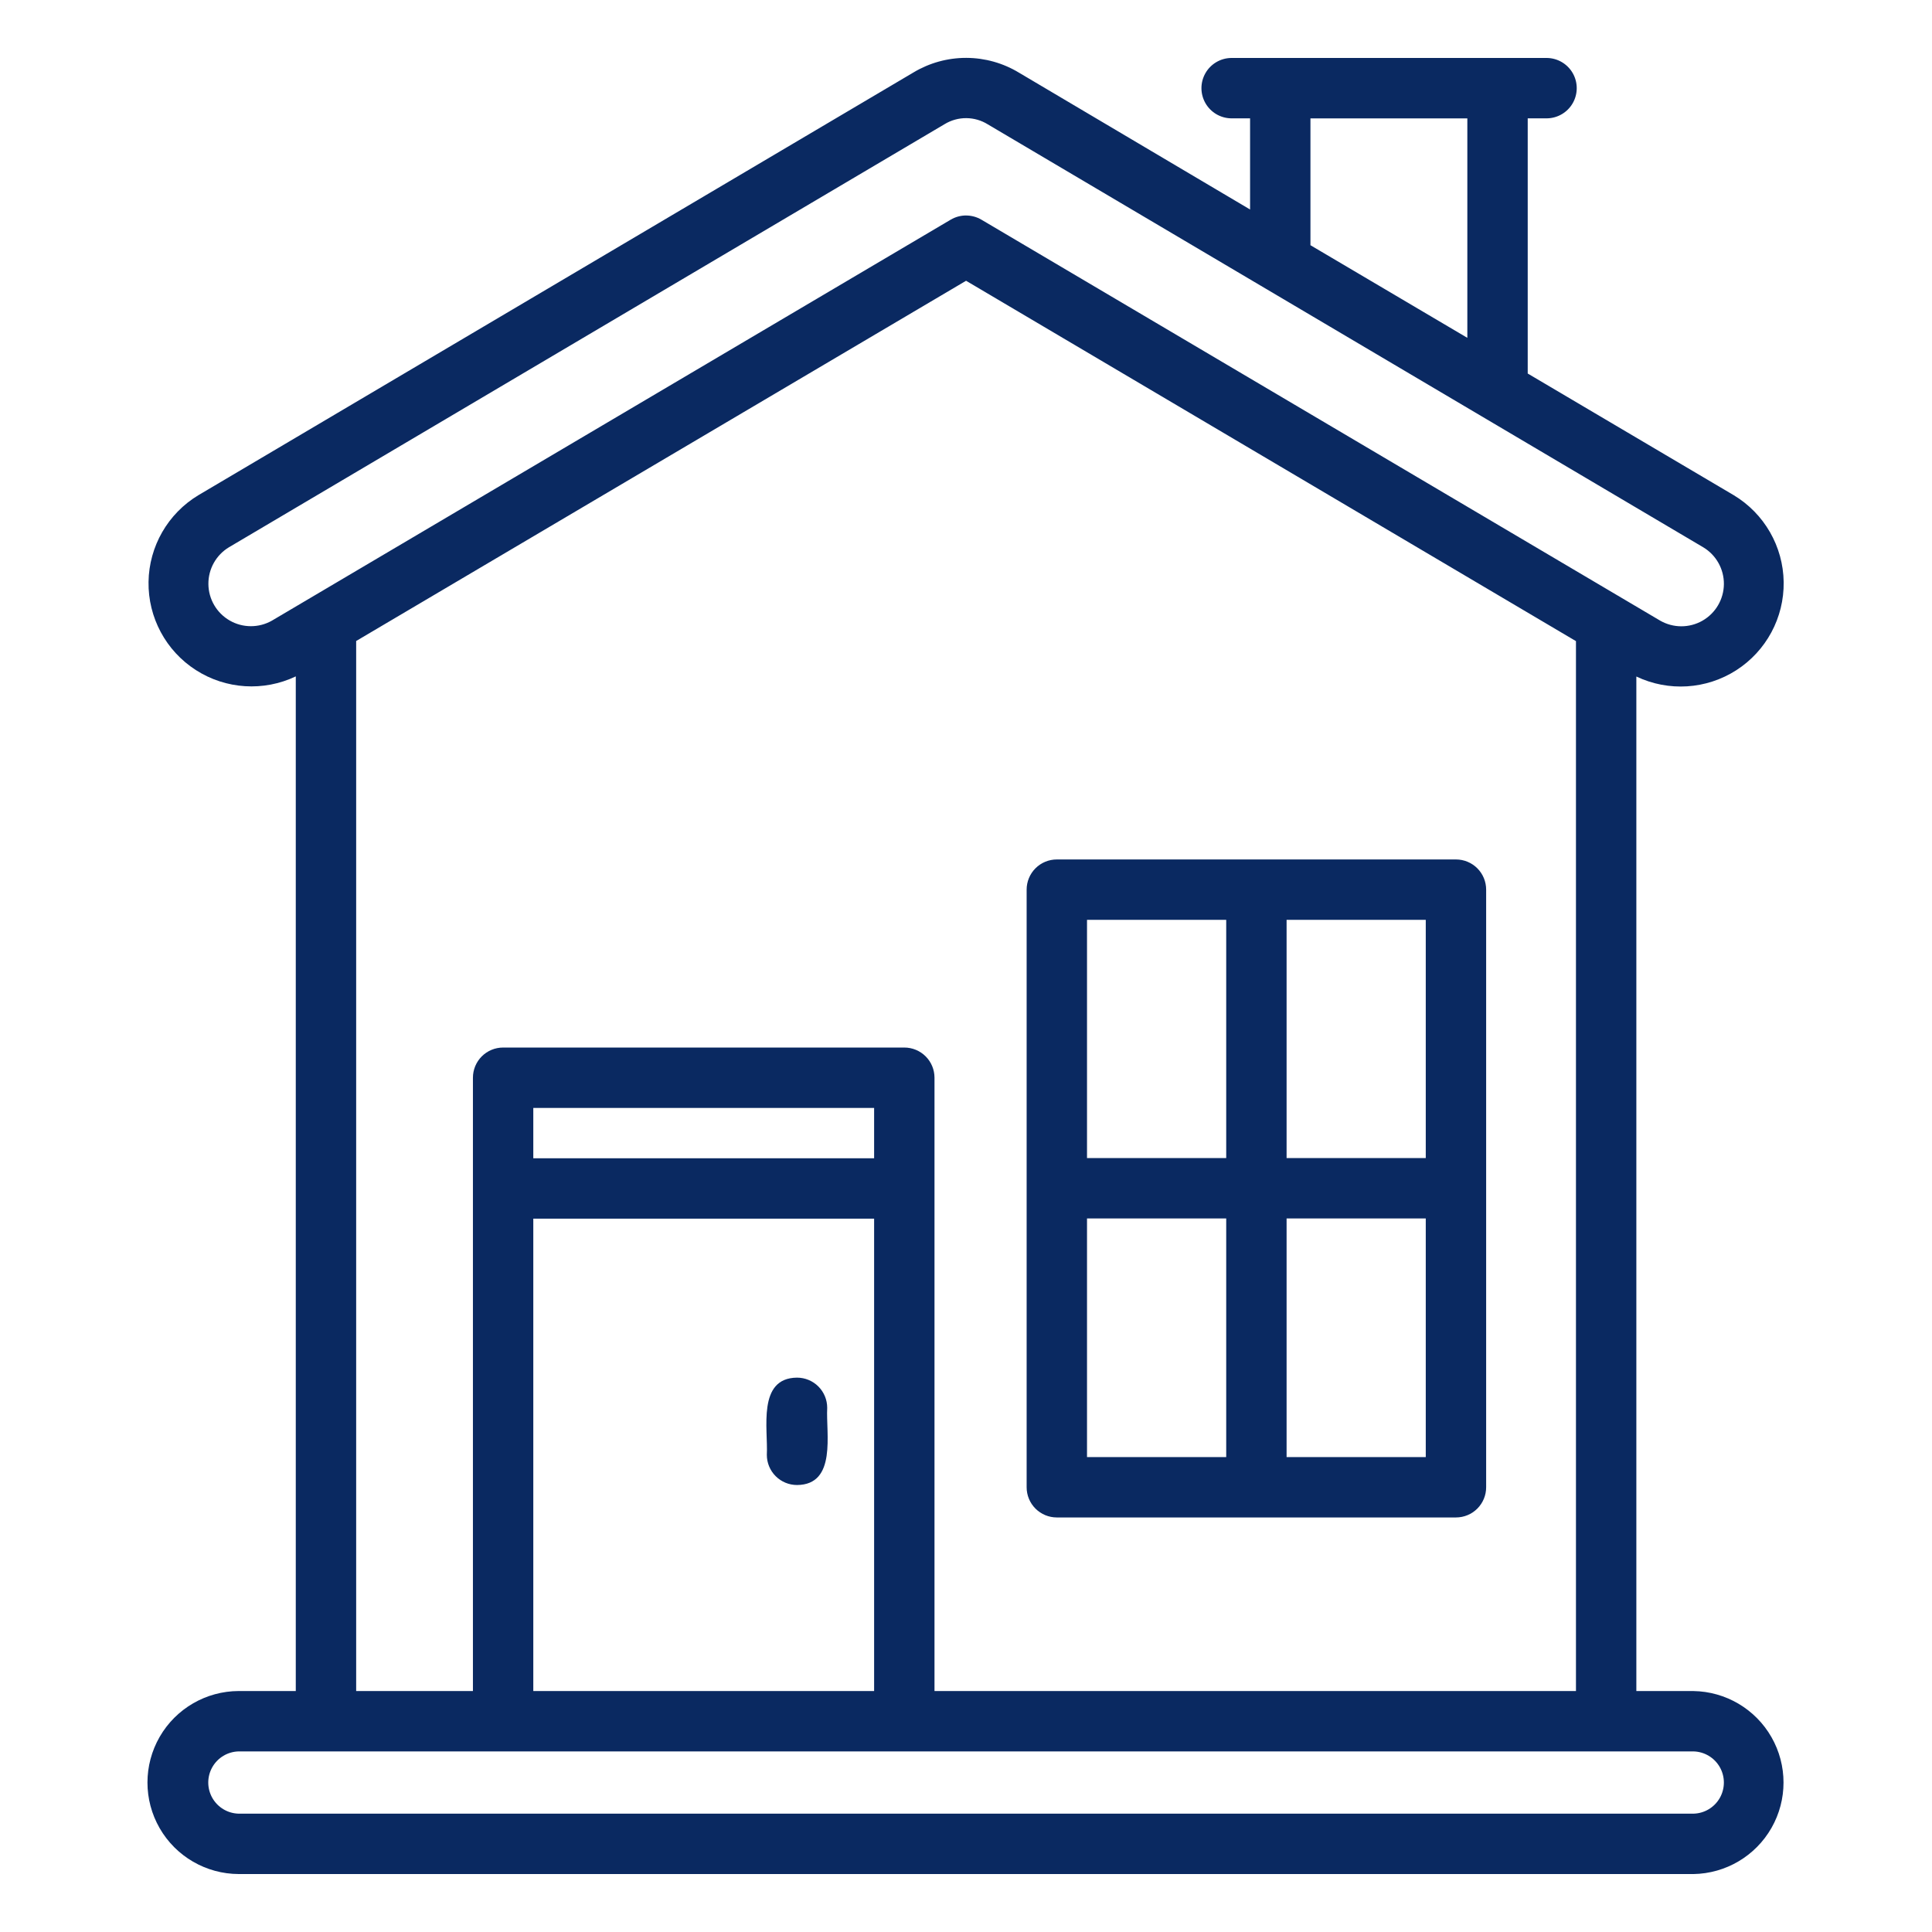
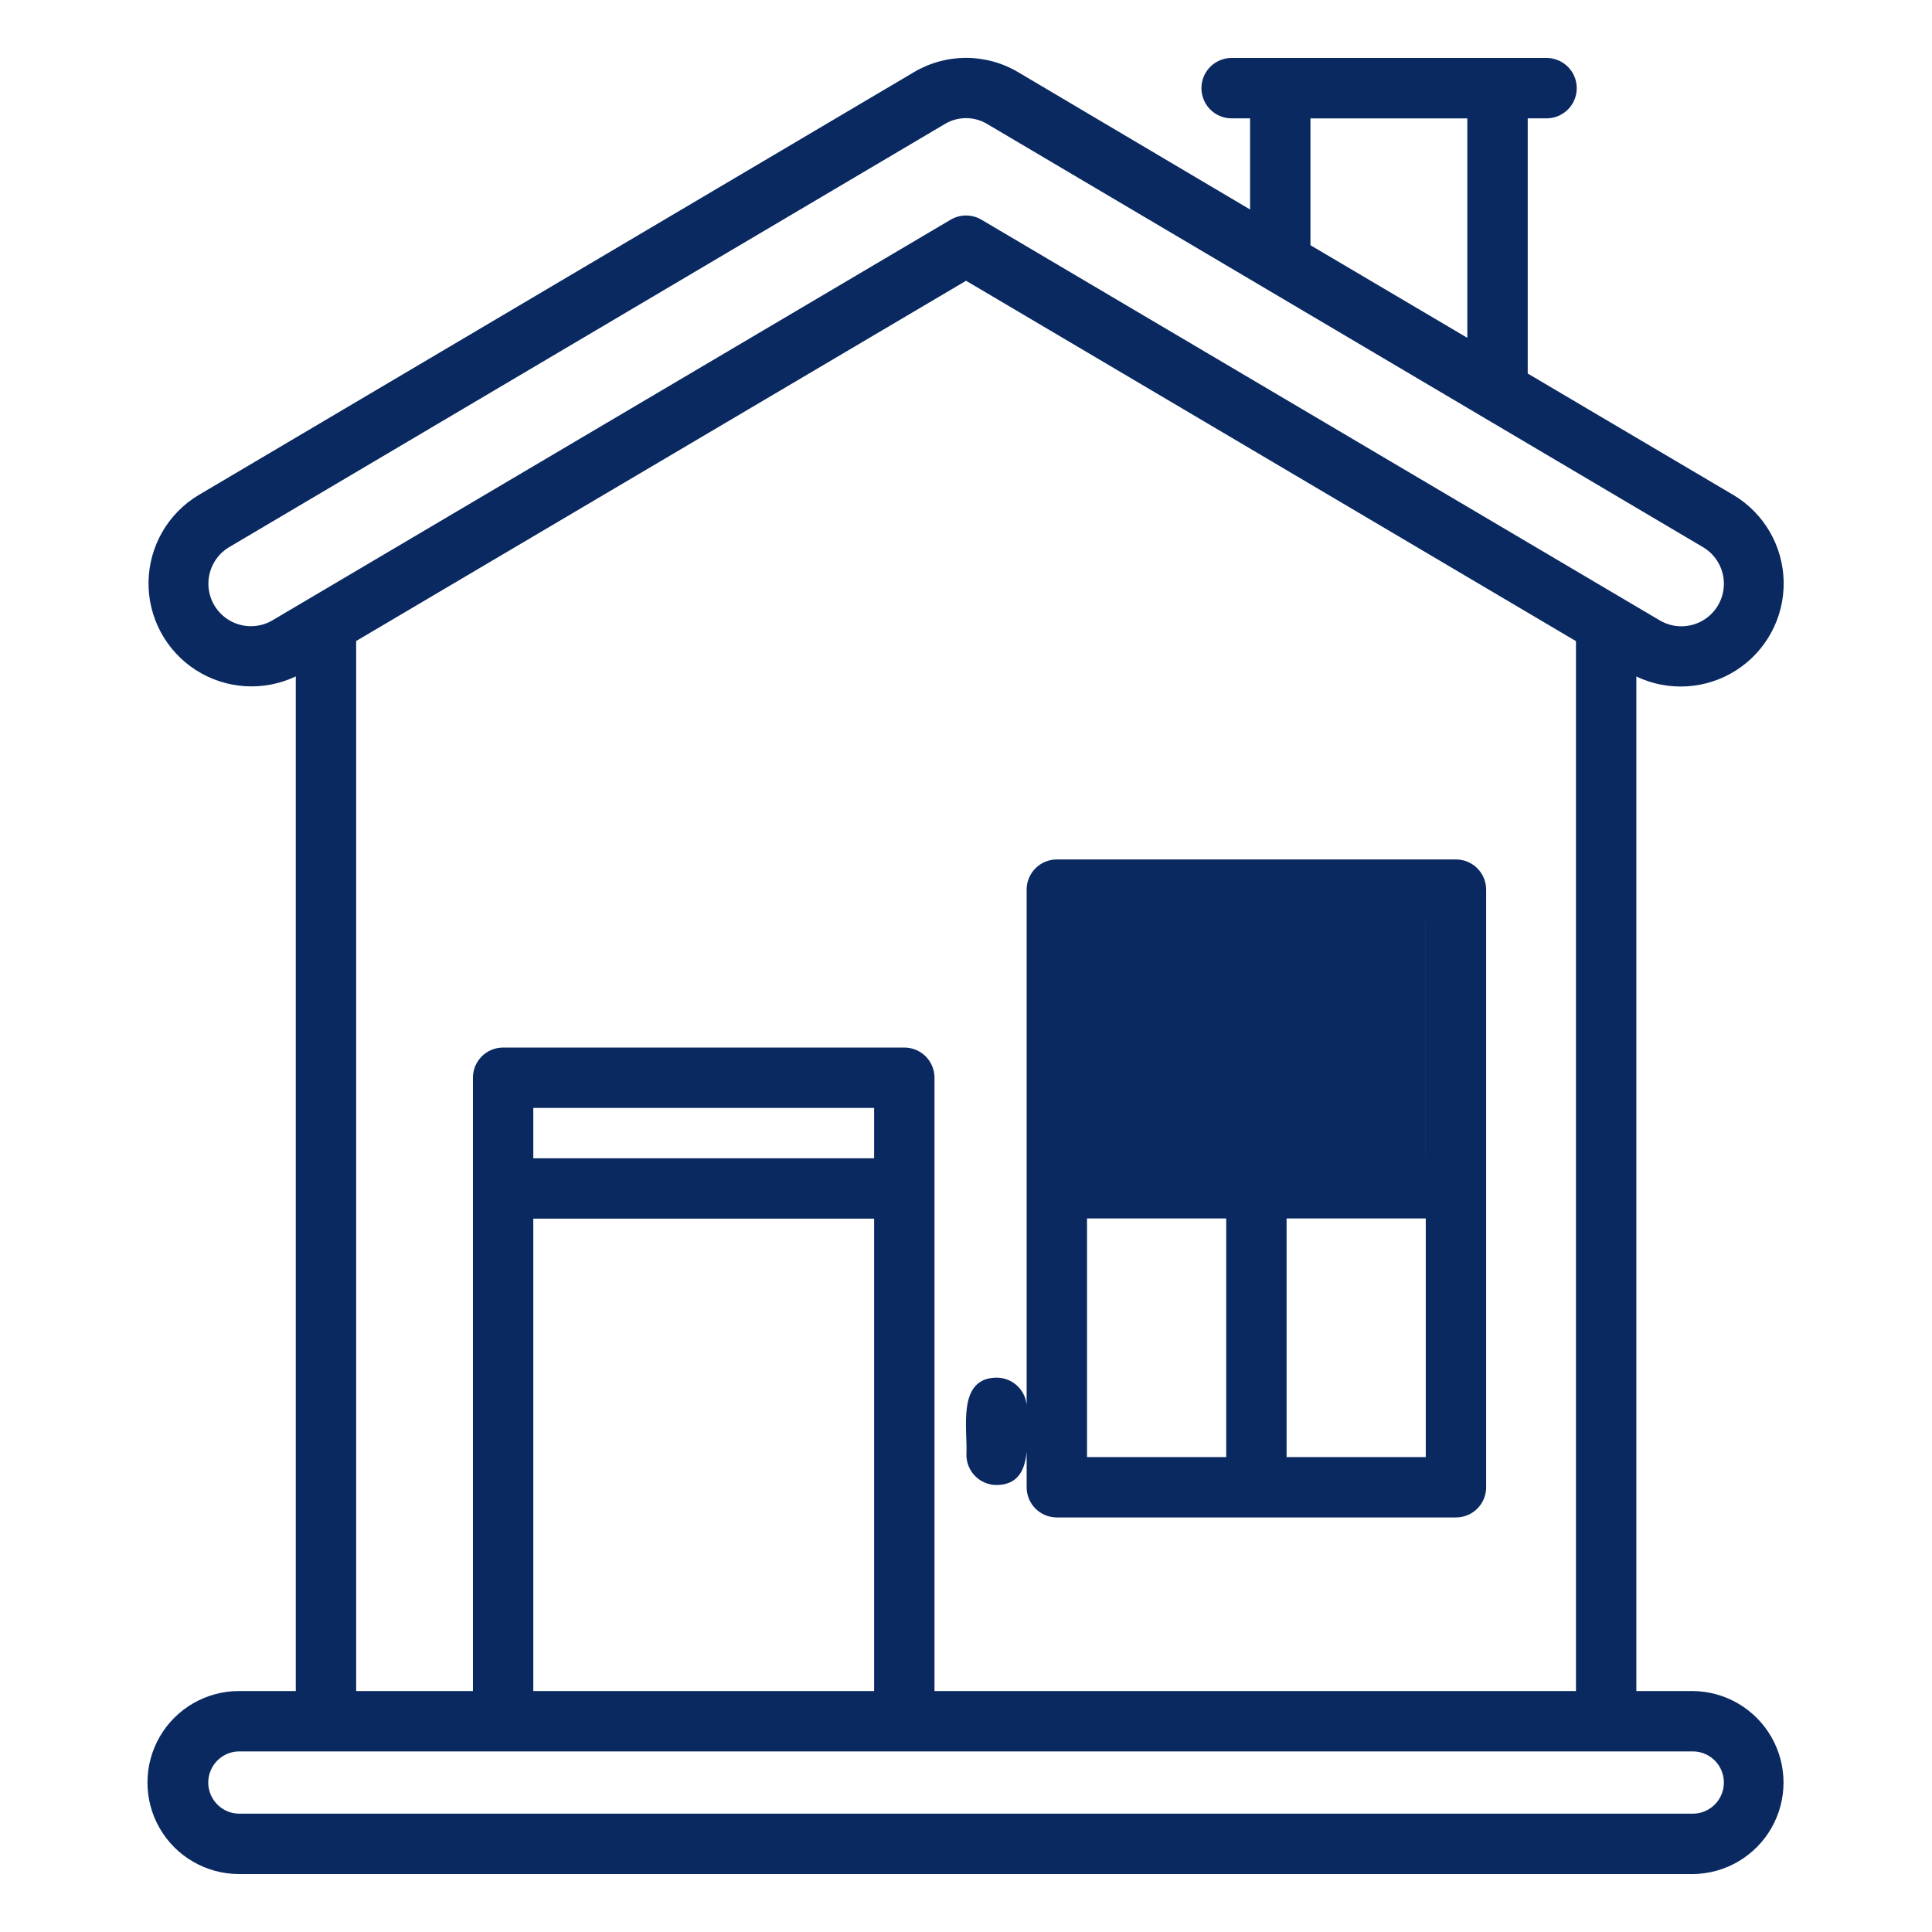
<svg xmlns="http://www.w3.org/2000/svg" width="1200pt" height="1200pt" version="1.1" viewBox="0 0 1200 1200">
-   <path d="m1051.8 1164h-903.52c-20.27-0.055-38.98-10.898-49.102-28.461-10.117-17.562-10.117-39.188 0-56.754 10.121-17.562 28.832-28.406 49.102-28.457h35.434v-630.21c-19.969 9.512-43.434 8.031-62.047-3.918-18.617-11.945-29.738-32.66-29.41-54.773 0.328-22.117 12.055-42.492 31.016-53.883l444.14-262.57c9.906-5.938 21.242-9.059 32.793-9.027 11.547 0.031 22.867 3.215 32.738 9.211l143.5 84.961v-56.617h-11.828c-6.609-0.133-12.66-3.734-15.926-9.48-3.269-5.75-3.269-12.789 0-18.539 3.266-5.746 9.316-9.348 15.926-9.48h196.34c6.609 0.133 12.66 3.734 15.93 9.48 3.266 5.75 3.266 12.789 0 18.539-3.269 5.746-9.32 9.348-15.93 9.48h-12.066v158.5l127.99 75.586c18.957 11.406 30.676 31.797 30.988 53.918 0.316 22.121-10.816 42.836-29.438 54.781-18.621 11.945-42.094 13.422-62.066 3.91v630.14h35.43c20.102 0.305 38.543 11.203 48.508 28.664 9.961 17.461 9.961 38.883 0 56.344-9.965 17.457-28.406 28.355-48.508 28.664zm-903.52-76.172c-6.809 0.145-13.039 3.863-16.402 9.785-3.363 5.922-3.363 13.176 0 19.098 3.363 5.922 9.594 9.641 16.402 9.789h903.52c6.809-0.145 13.043-3.863 16.406-9.785 3.363-5.926 3.363-13.18 0-19.105-3.367-5.922-9.598-9.641-16.41-9.781zm432.15-37.5h398.43v-652.11l-378.82-223.83-378.82 223.75v652.19h72.523v-380.93c-0.004-4.973 1.973-9.746 5.488-13.262 3.519-3.516 8.289-5.492 13.262-5.488h249.19c4.973-0.004 9.746 1.973 13.262 5.488 3.516 3.516 5.492 8.289 5.488 13.262zm-249.19 0h211.69v-293.41h-211.69zm0-330.91h211.69v-31.273h-211.69zm268.8-585.57c3.356 0.004 6.648 0.902 9.539 2.602l421.55 249.02c8.133 4.688 18.141 4.707 26.293 0.055 8.152-4.656 13.223-13.289 13.316-22.676s-4.801-18.121-12.859-22.938l-0.074-0.039-444.23-262.61c-4.016-2.508-8.645-3.852-13.379-3.883-4.731-0.031-9.379 1.246-13.426 3.699l-444.49 262.79c-8.035 4.809-12.922 13.512-12.844 22.875 0.074 9.363 5.102 17.988 13.215 22.664 8.109 4.68 18.094 4.711 26.234 0.09l421.62-249.06c2.894-1.699 6.184-2.594 9.539-2.602zm213.9 18.457 97.449 57.531v-136.3h-97.449zm90.383 790.21h-247.91c-4.973 0.004-9.746-1.973-13.262-5.488-3.516-3.519-5.492-8.289-5.488-13.262v-371.19c-0.004-4.973 1.973-9.746 5.488-13.262 3.516-3.516 8.289-5.492 13.262-5.488h247.91c4.973-0.004 9.742 1.973 13.262 5.488 3.516 3.516 5.492 8.289 5.488 13.262v371.19c0.004 4.973-1.973 9.742-5.488 13.262-3.519 3.516-8.289 5.492-13.262 5.488zm-105.2-37.5h86.445v-148.21h-86.445zm-123.96 0h86.461v-148.21h-86.461zm123.96-185.71h86.445v-147.98h-86.445zm-123.96 0h86.461v-147.98h-86.461zm-180.12 203.06c-4.973 0.004-9.746-1.973-13.262-5.488s-5.492-8.289-5.488-13.262c0.852-15.863-6.109-47.746 18.75-47.938 4.973 0 9.746 1.973 13.262 5.488 3.516 3.519 5.492 8.289 5.488 13.262-0.855 15.867 6.109 47.75-18.75 47.941z" fill="#0a2961" />
+   <path d="m1051.8 1164h-903.52c-20.27-0.055-38.98-10.898-49.102-28.461-10.117-17.562-10.117-39.188 0-56.754 10.121-17.562 28.832-28.406 49.102-28.457h35.434v-630.21c-19.969 9.512-43.434 8.031-62.047-3.918-18.617-11.945-29.738-32.66-29.41-54.773 0.328-22.117 12.055-42.492 31.016-53.883l444.14-262.57c9.906-5.938 21.242-9.059 32.793-9.027 11.547 0.031 22.867 3.215 32.738 9.211l143.5 84.961v-56.617h-11.828c-6.609-0.133-12.66-3.734-15.926-9.48-3.269-5.75-3.269-12.789 0-18.539 3.266-5.746 9.316-9.348 15.926-9.48h196.34c6.609 0.133 12.66 3.734 15.93 9.48 3.266 5.75 3.266 12.789 0 18.539-3.269 5.746-9.32 9.348-15.93 9.48h-12.066v158.5l127.99 75.586c18.957 11.406 30.676 31.797 30.988 53.918 0.316 22.121-10.816 42.836-29.438 54.781-18.621 11.945-42.094 13.422-62.066 3.91v630.14h35.43c20.102 0.305 38.543 11.203 48.508 28.664 9.961 17.461 9.961 38.883 0 56.344-9.965 17.457-28.406 28.355-48.508 28.664zm-903.52-76.172c-6.809 0.145-13.039 3.863-16.402 9.785-3.363 5.922-3.363 13.176 0 19.098 3.363 5.922 9.594 9.641 16.402 9.789h903.52c6.809-0.145 13.043-3.863 16.406-9.785 3.363-5.926 3.363-13.18 0-19.105-3.367-5.922-9.598-9.641-16.41-9.781zm432.15-37.5h398.43v-652.11l-378.82-223.83-378.82 223.75v652.19h72.523v-380.93c-0.004-4.973 1.973-9.746 5.488-13.262 3.519-3.516 8.289-5.492 13.262-5.488h249.19c4.973-0.004 9.746 1.973 13.262 5.488 3.516 3.516 5.492 8.289 5.488 13.262zm-249.19 0h211.69v-293.41h-211.69zm0-330.91h211.69v-31.273h-211.69zm268.8-585.57c3.356 0.004 6.648 0.902 9.539 2.602l421.55 249.02c8.133 4.688 18.141 4.707 26.293 0.055 8.152-4.656 13.223-13.289 13.316-22.676s-4.801-18.121-12.859-22.938l-0.074-0.039-444.23-262.61c-4.016-2.508-8.645-3.852-13.379-3.883-4.731-0.031-9.379 1.246-13.426 3.699l-444.49 262.79c-8.035 4.809-12.922 13.512-12.844 22.875 0.074 9.363 5.102 17.988 13.215 22.664 8.109 4.68 18.094 4.711 26.234 0.09l421.62-249.06c2.894-1.699 6.184-2.594 9.539-2.602zm213.9 18.457 97.449 57.531v-136.3h-97.449zm90.383 790.21h-247.91c-4.973 0.004-9.746-1.973-13.262-5.488-3.516-3.519-5.492-8.289-5.488-13.262v-371.19c-0.004-4.973 1.973-9.746 5.488-13.262 3.516-3.516 8.289-5.492 13.262-5.488h247.91c4.973-0.004 9.742 1.973 13.262 5.488 3.516 3.516 5.492 8.289 5.488 13.262v371.19c0.004 4.973-1.973 9.742-5.488 13.262-3.519 3.516-8.289 5.492-13.262 5.488zm-105.2-37.5h86.445v-148.21h-86.445zm-123.96 0h86.461v-148.21h-86.461zm123.96-185.71h86.445v-147.98h-86.445zh86.461v-147.98h-86.461zm-180.12 203.06c-4.973 0.004-9.746-1.973-13.262-5.488s-5.492-8.289-5.488-13.262c0.852-15.863-6.109-47.746 18.75-47.938 4.973 0 9.746 1.973 13.262 5.488 3.516 3.519 5.492 8.289 5.488 13.262-0.855 15.867 6.109 47.75-18.75 47.941z" fill="#0a2961" />
</svg>